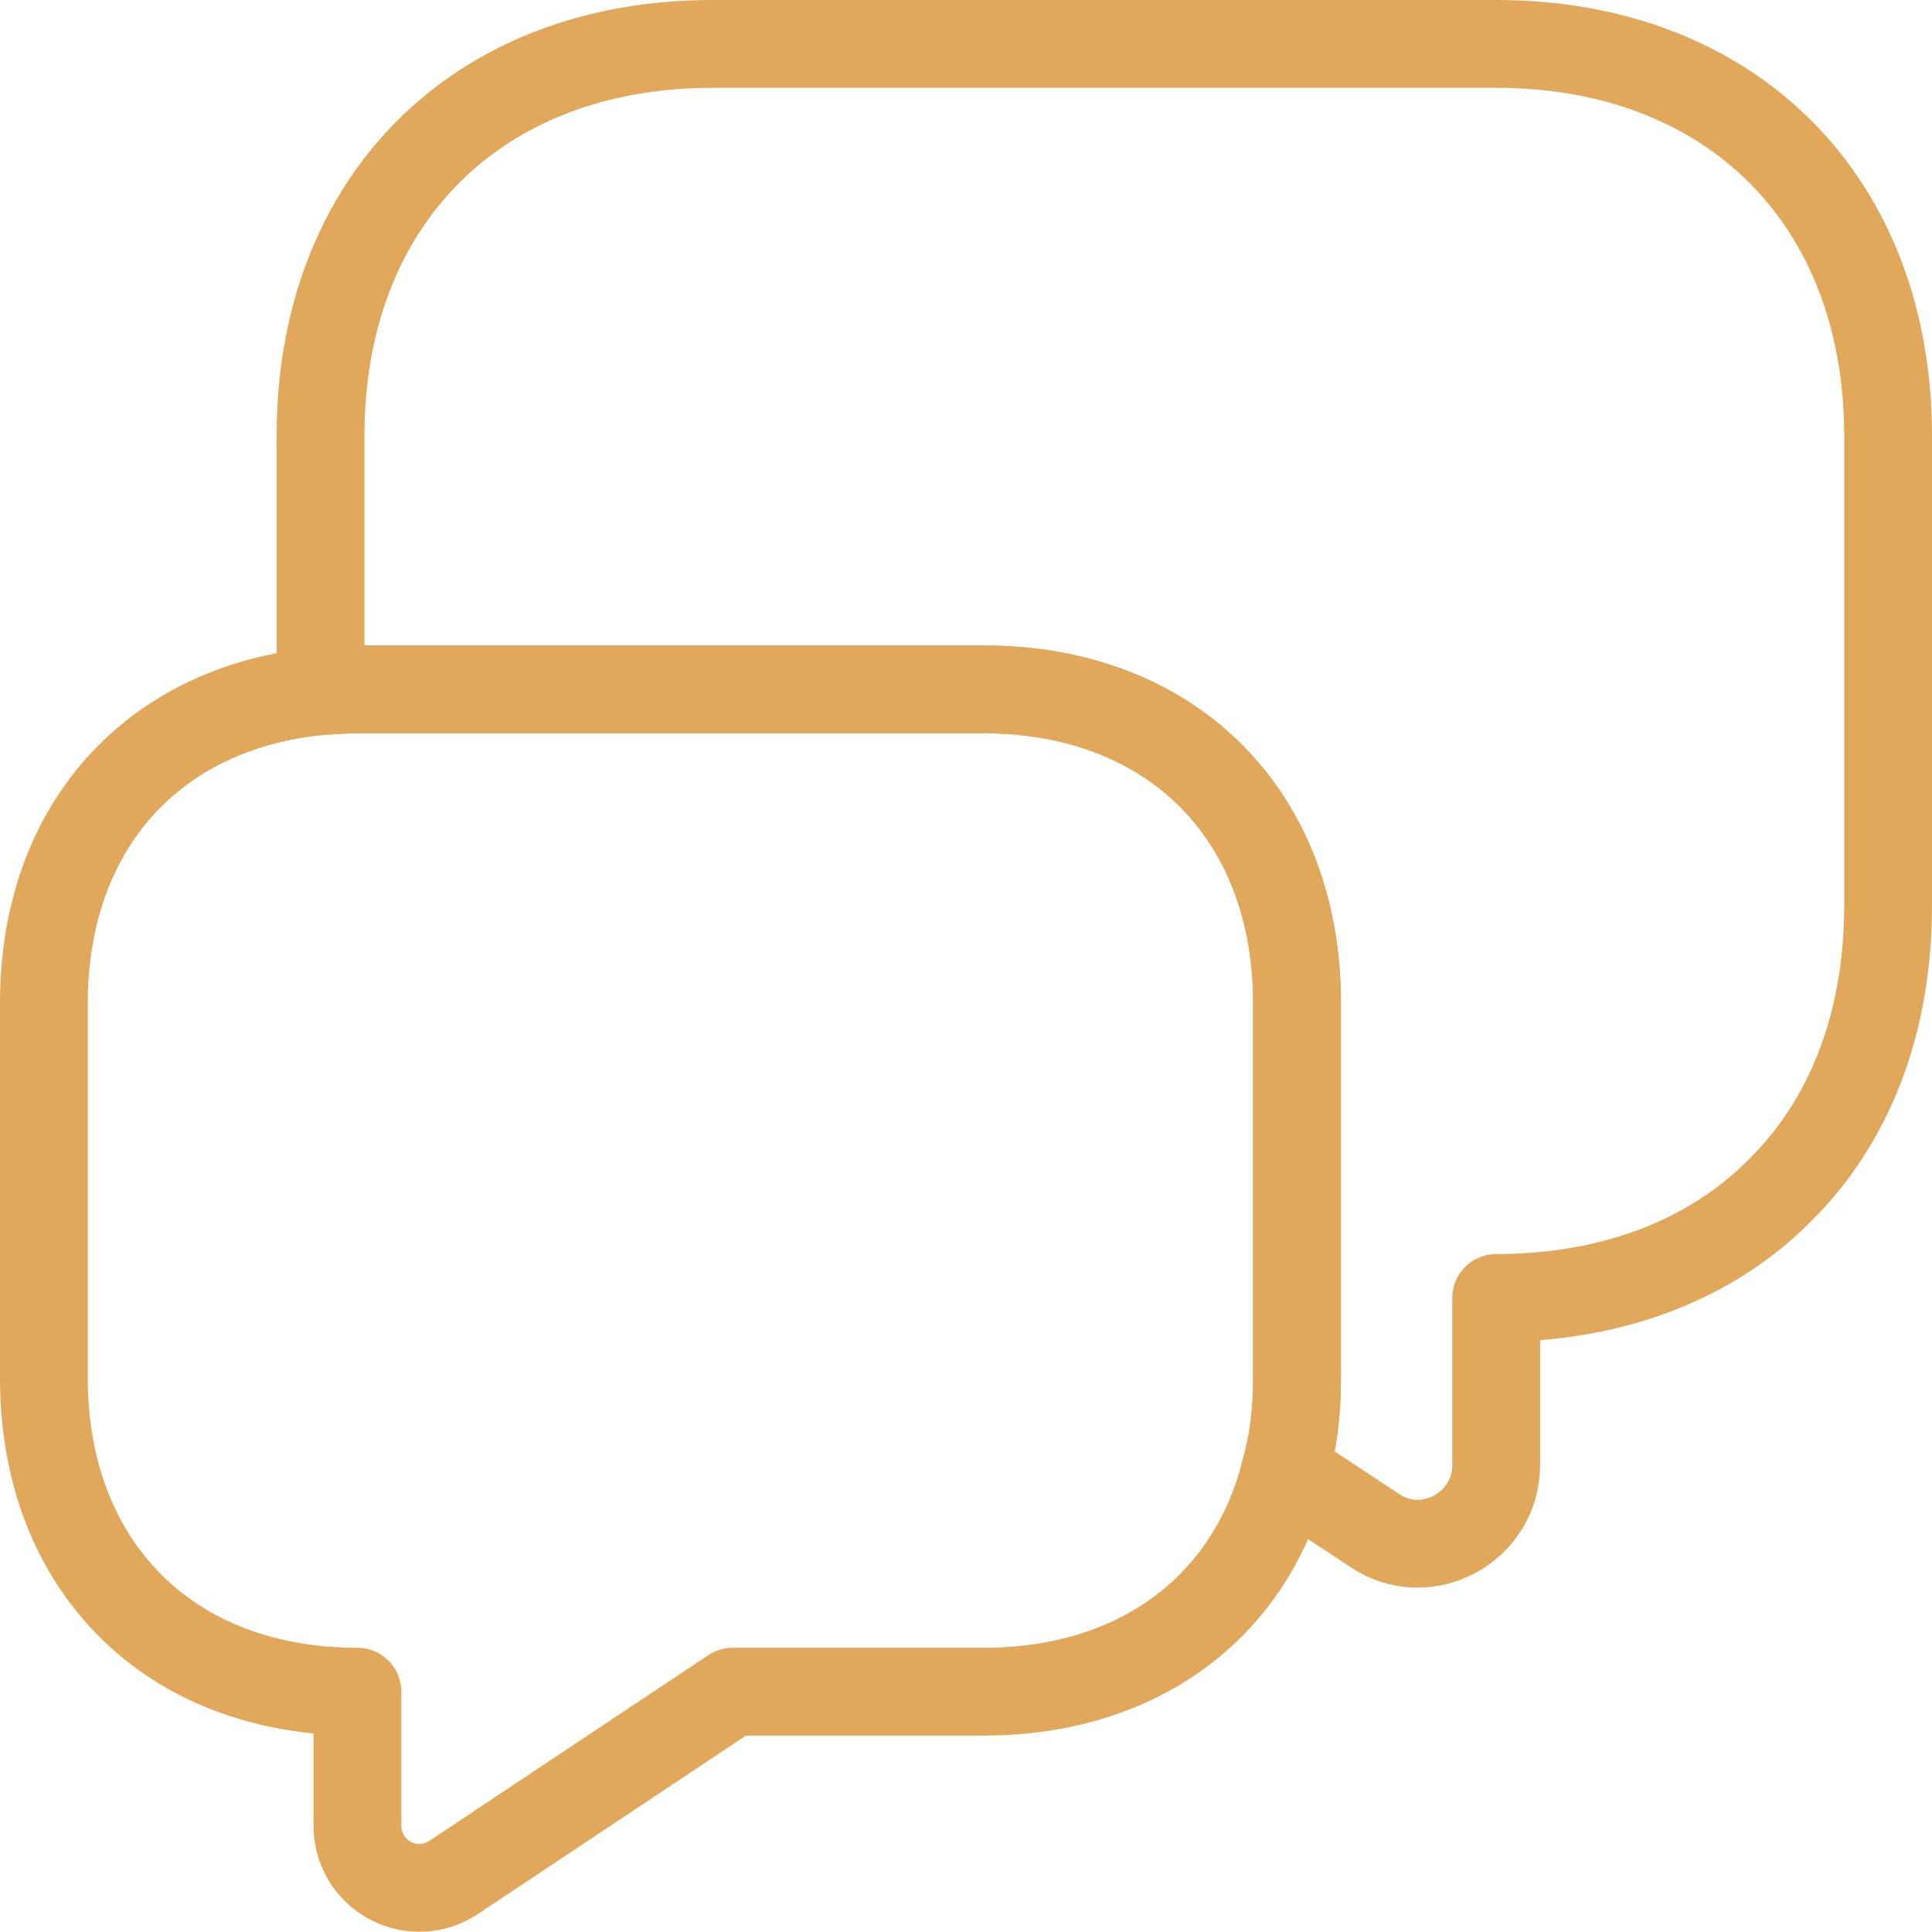
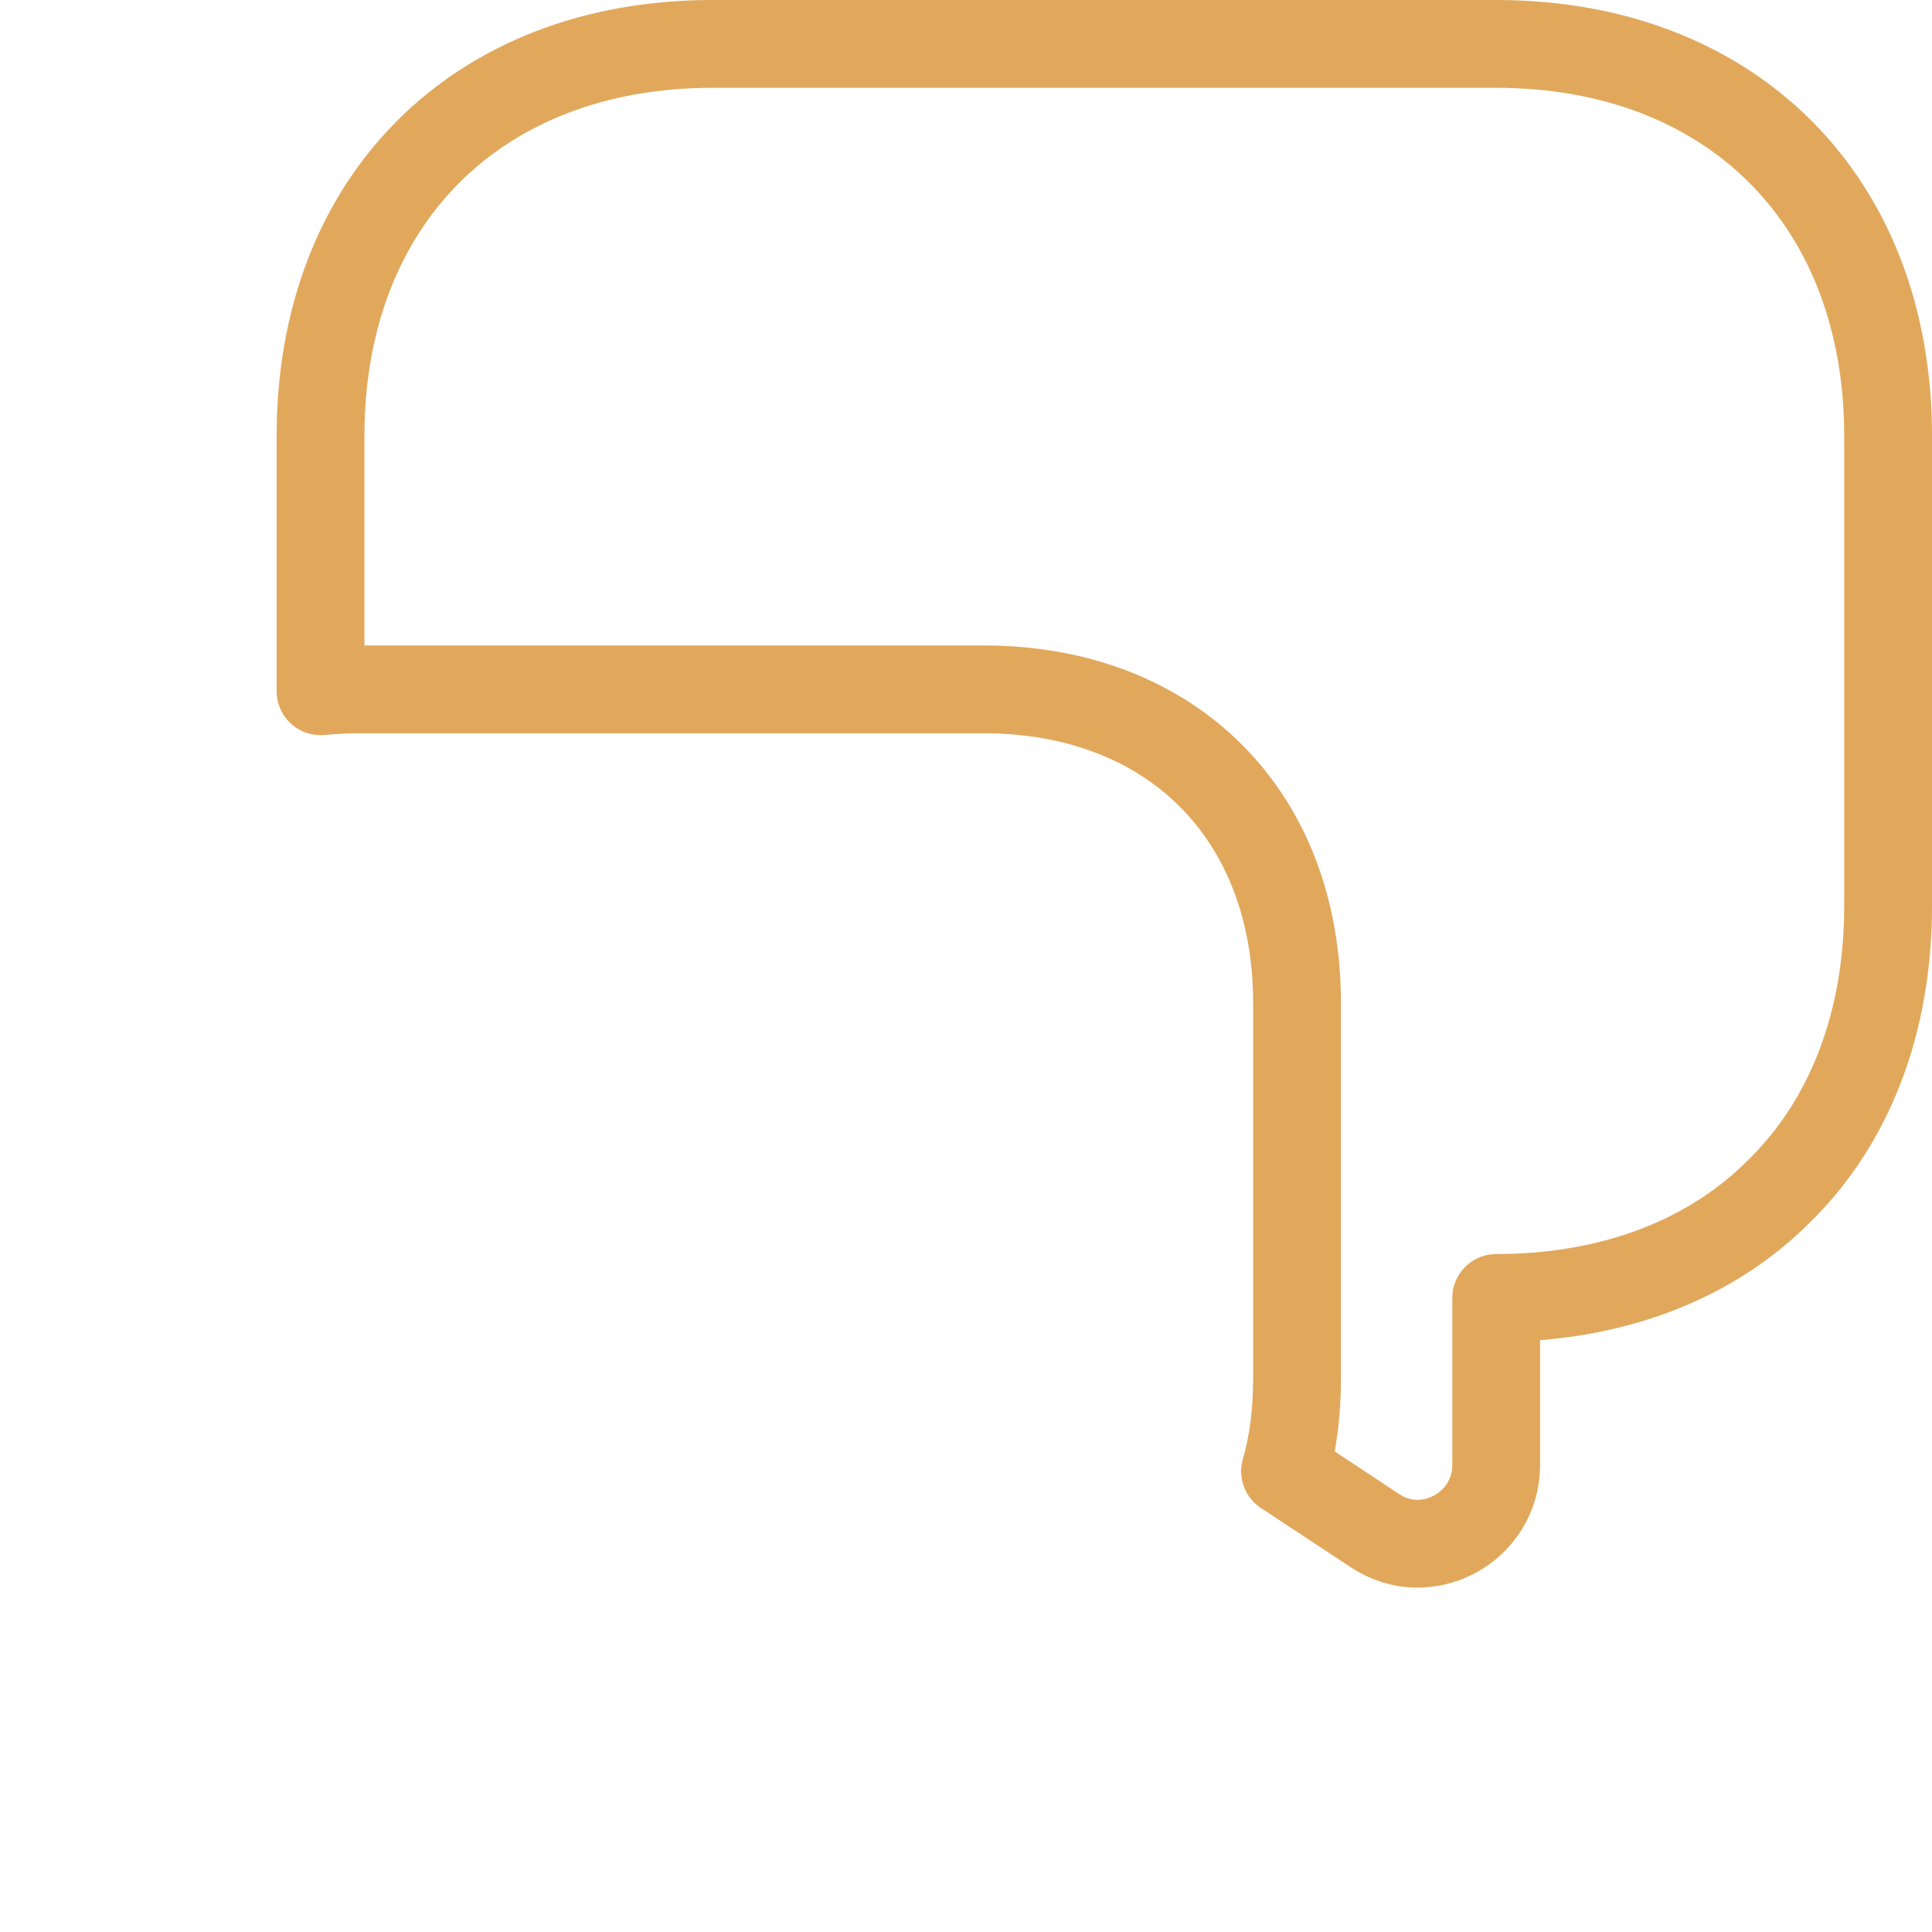
<svg xmlns="http://www.w3.org/2000/svg" width="44" height="44" viewBox="0 0 44 44" fill="none">
  <path d="M43 9.925V20.635C43 23.302 42.118 25.549 40.543 27.103C38.989 28.678 36.742 29.56 34.075 29.56V33.361C34.075 34.789 32.479 35.65 31.303 34.852L29.266 33.508C29.455 32.857 29.539 32.143 29.539 31.387V22.84C29.539 18.556 26.683 15.7 22.399 15.7H8.14C7.846 15.7 7.573 15.721 7.3 15.742V9.925C7.3 4.57 10.87 1 16.225 1H34.075C39.43 1 43 4.57 43 9.925Z" stroke="#E1A85C" stroke-width="2" stroke-miterlimit="10" stroke-linecap="round" stroke-linejoin="round" />
-   <path d="M29.539 22.84V31.387C29.539 32.143 29.455 32.857 29.266 33.508C28.489 36.595 25.927 38.527 22.399 38.527H16.687L10.345 42.748C10.132 42.894 9.884 42.978 9.627 42.992C9.369 43.006 9.113 42.95 8.886 42.828C8.659 42.707 8.469 42.526 8.337 42.304C8.206 42.083 8.138 41.83 8.14 41.572V38.527C5.998 38.527 4.213 37.813 2.974 36.574C1.714 35.314 1 33.529 1 31.387V22.84C1 18.85 3.478 16.099 7.3 15.742C7.573 15.721 7.846 15.7 8.14 15.7H22.399C26.683 15.7 29.539 18.556 29.539 22.84V22.84Z" stroke="#E1A85C" stroke-width="2" stroke-miterlimit="10" stroke-linecap="round" stroke-linejoin="round" />
</svg>